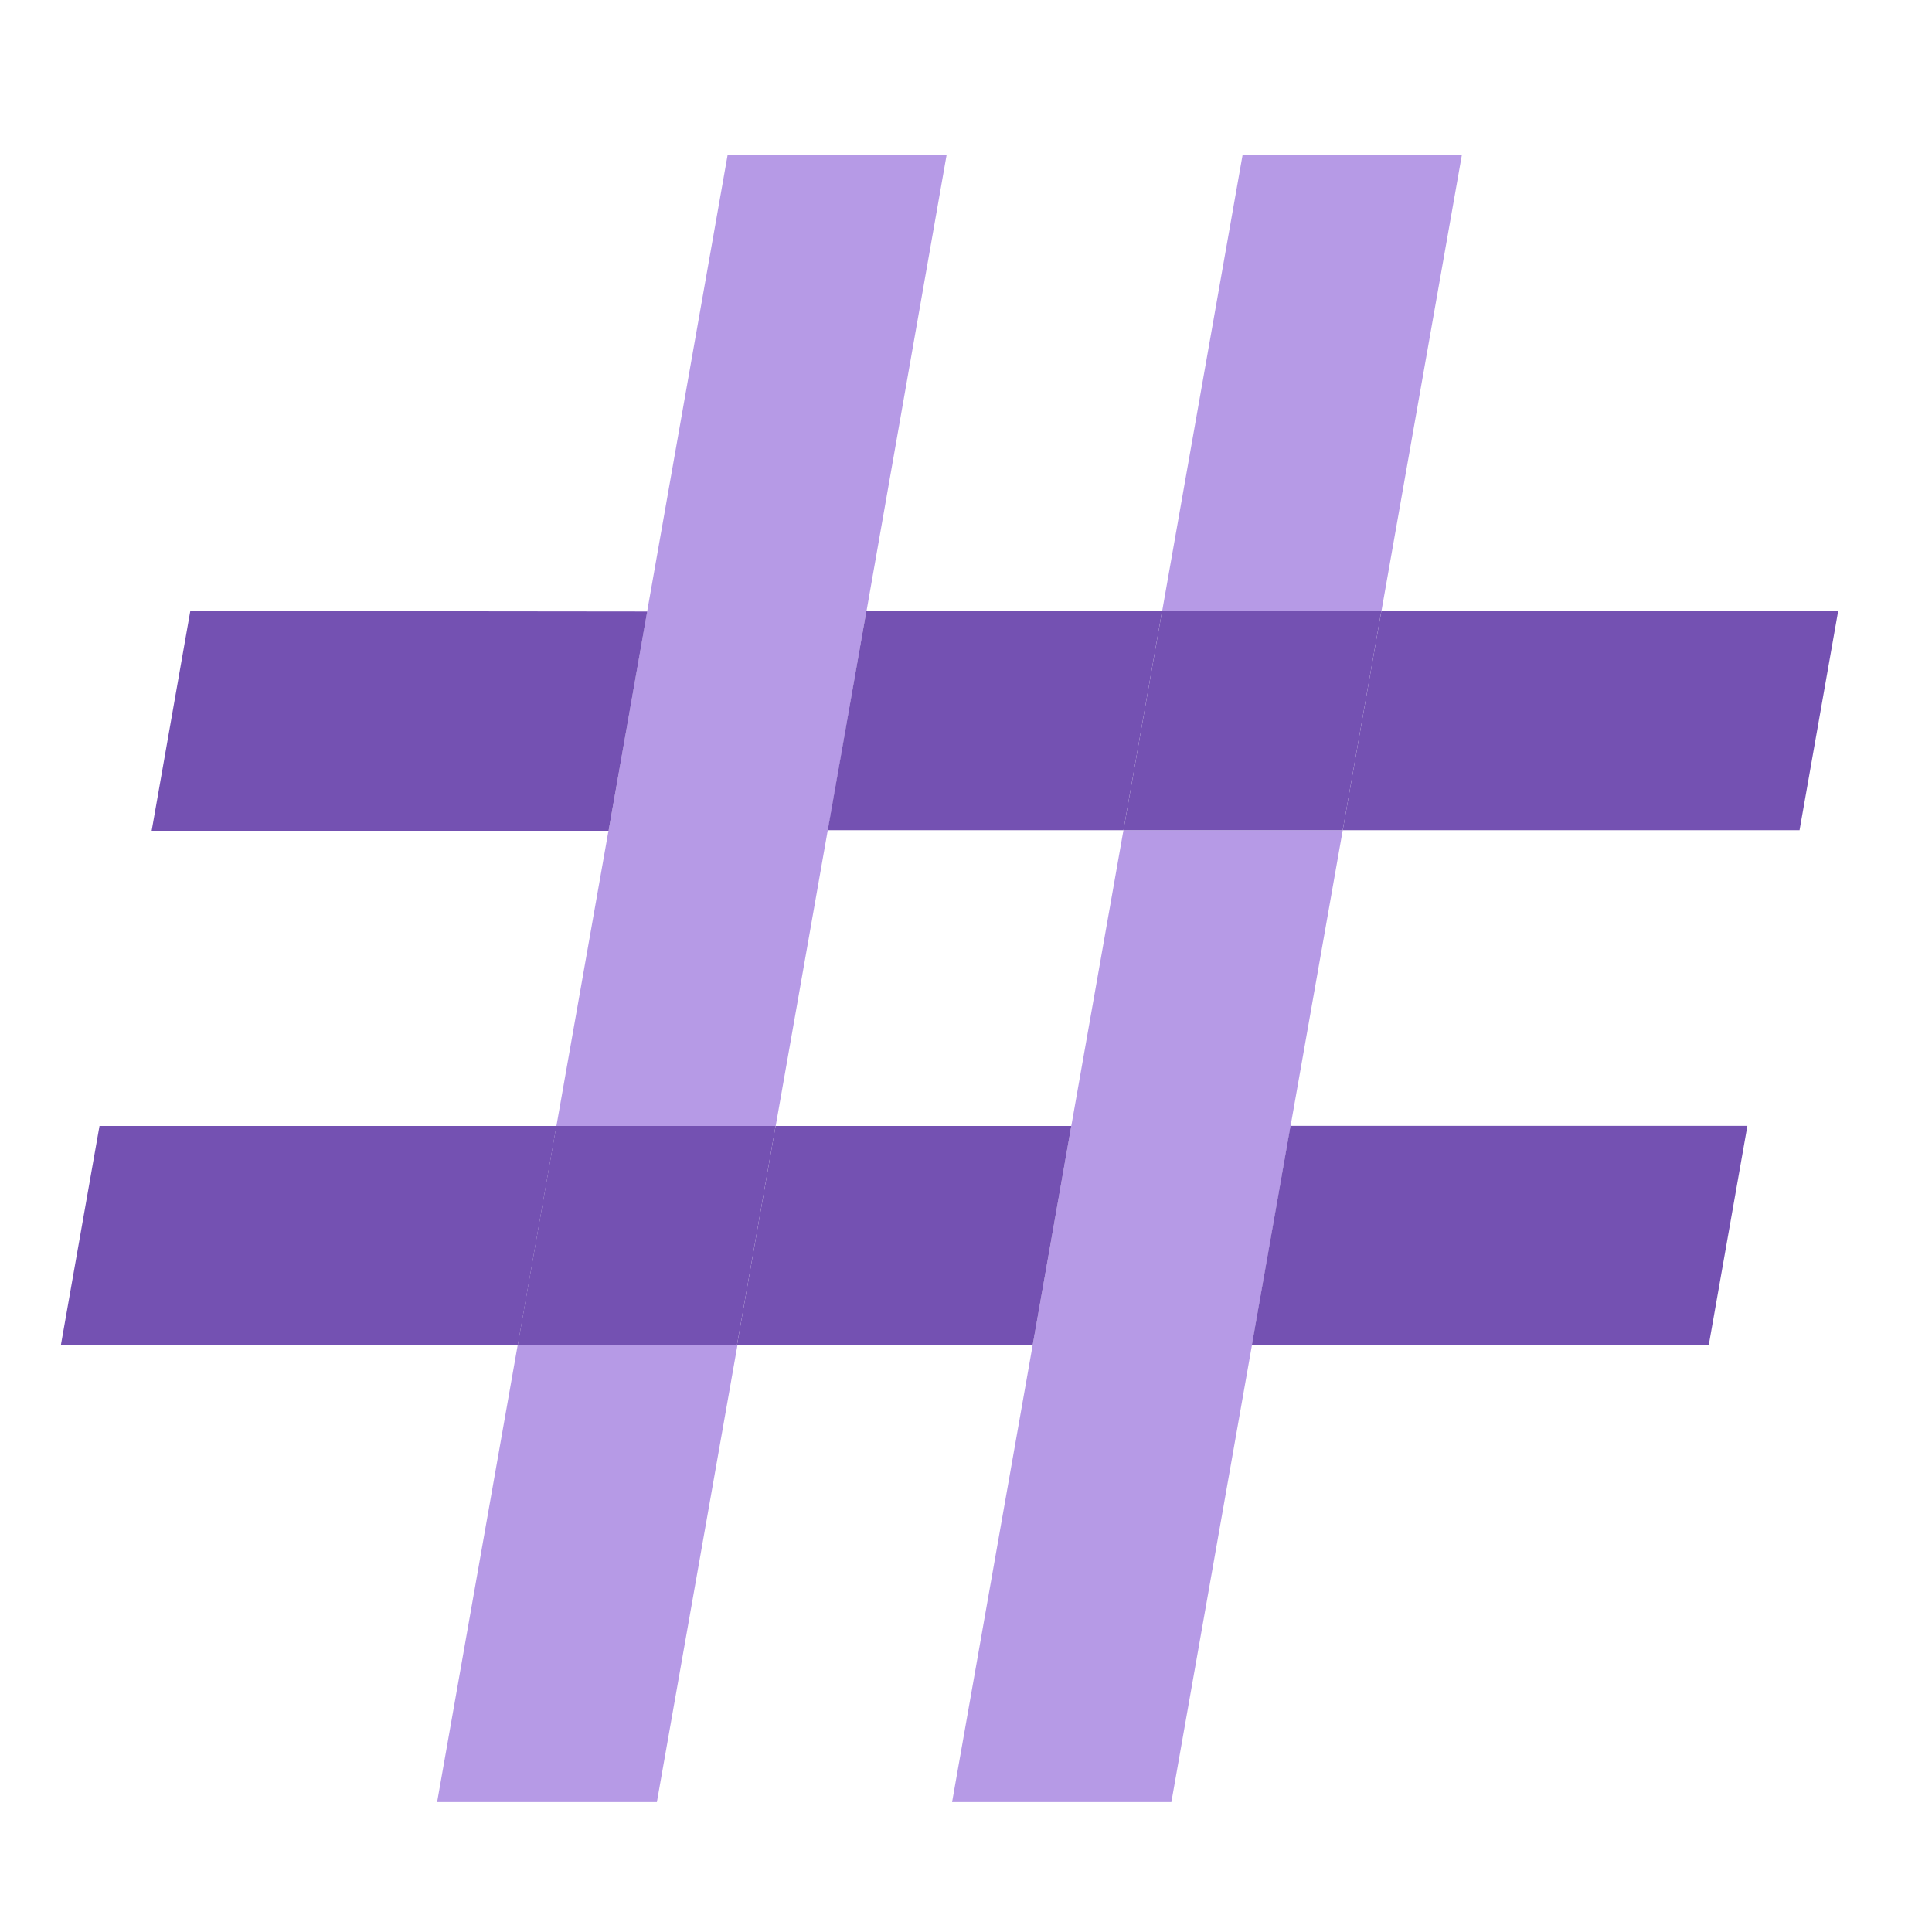
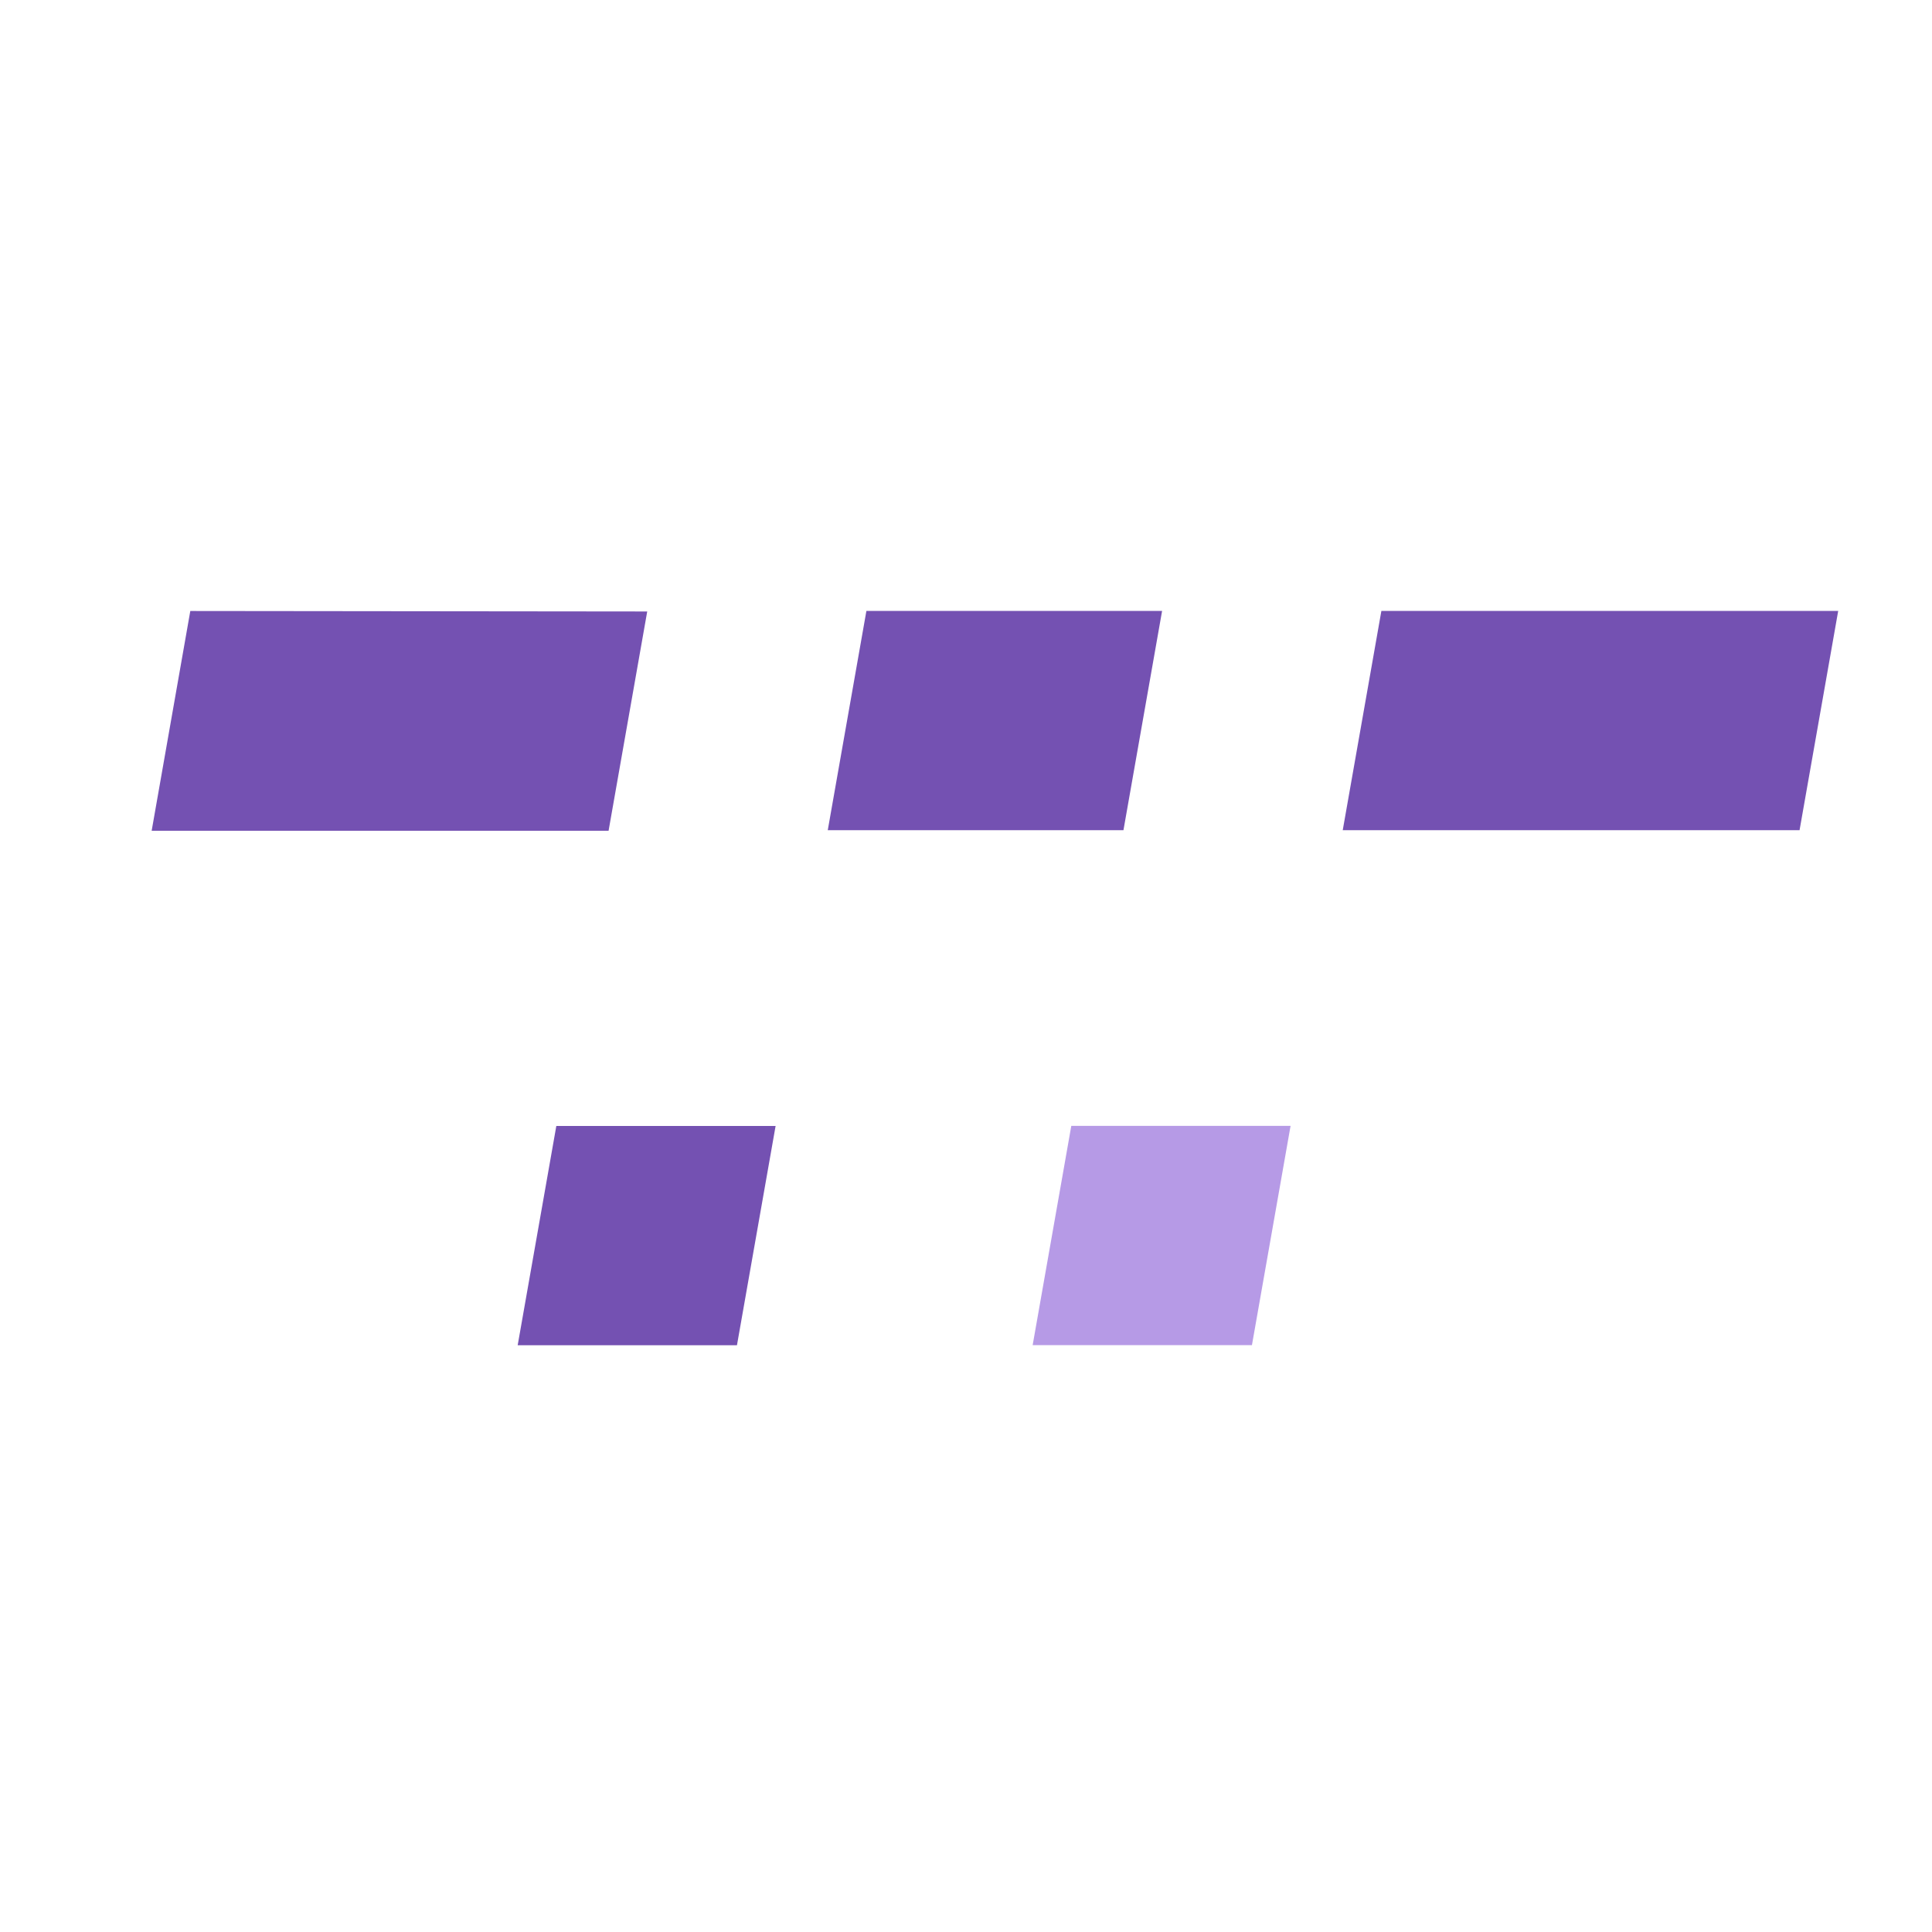
<svg xmlns="http://www.w3.org/2000/svg" viewBox="0 0 200 200">
  <defs>
    <style>.b{fill:#b69ae6}.c{fill:#7451b2}</style>
  </defs>
  <path d="M80.29 116.56h30.61l5.4-30.62H85.69z" fill="none" />
-   <path class="b" d="M45.25 186.55H68l8.34-47.3H53.59zM85.69 85.94H63l-5.4 30.62h22.7zM98 16H75.33L67 63.26h22.7z" />
-   <path class="b" d="M89.69 63.25H67L63 86h22.7zM151.34 16h-22.7l-8.34 47.3H143zM98.56 186.55h22.7l8.34-47.3h-22.7zM116.3 85.94l-5.4 30.62h22.7l5.4-30.62z" />
  <path class="b" d="M106.9 139.25h22.7l4-22.7h-22.7z" />
  <path class="c" d="M116.3 85.94l4-22.7H89.69l-4 22.7zM186.29 85.94l4-22.7H143l-4 22.7zM19.7 63.25L15.7 86H63l4-22.7z" />
-   <path class="c" d="M139 85.94l4-22.7h-22.7l-4 22.7zM176.89 139.25l4-22.7h-47.3l-4 22.7zM10.3 116.56l-4 22.7h47.3l4-22.7zM80.29 116.56l-4 22.7h30.61l4-22.7z" />
  <path class="c" d="M57.59 116.56l-4 22.7h22.7l4-22.7z" />
</svg>